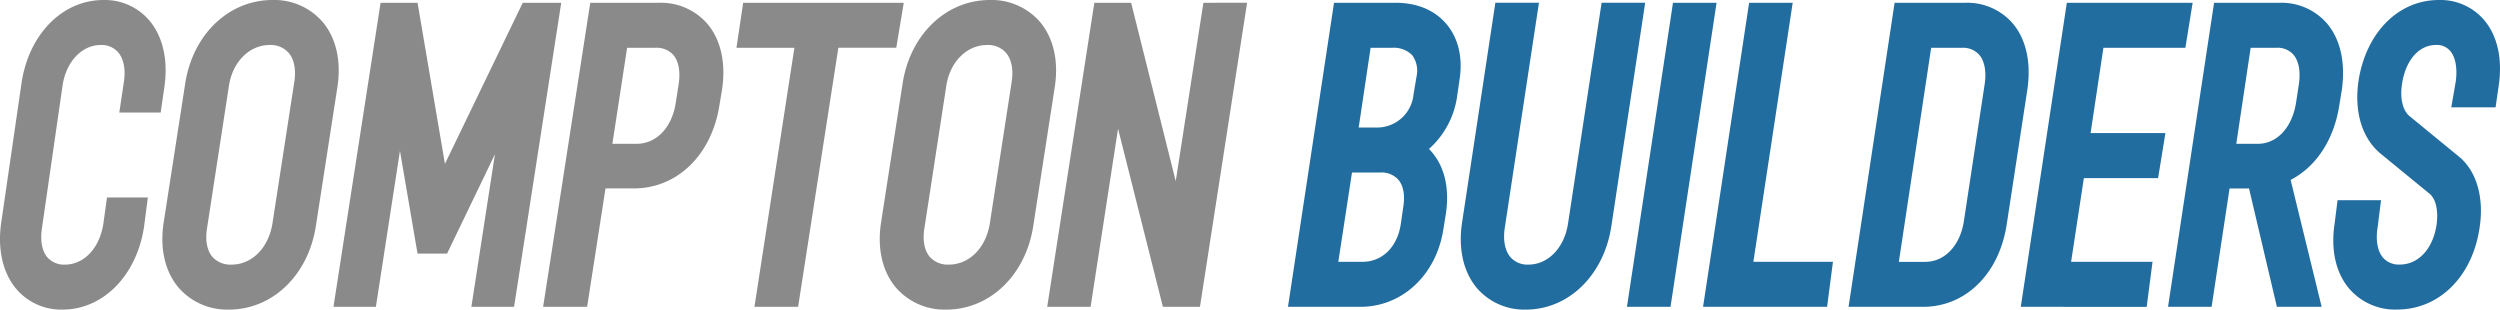
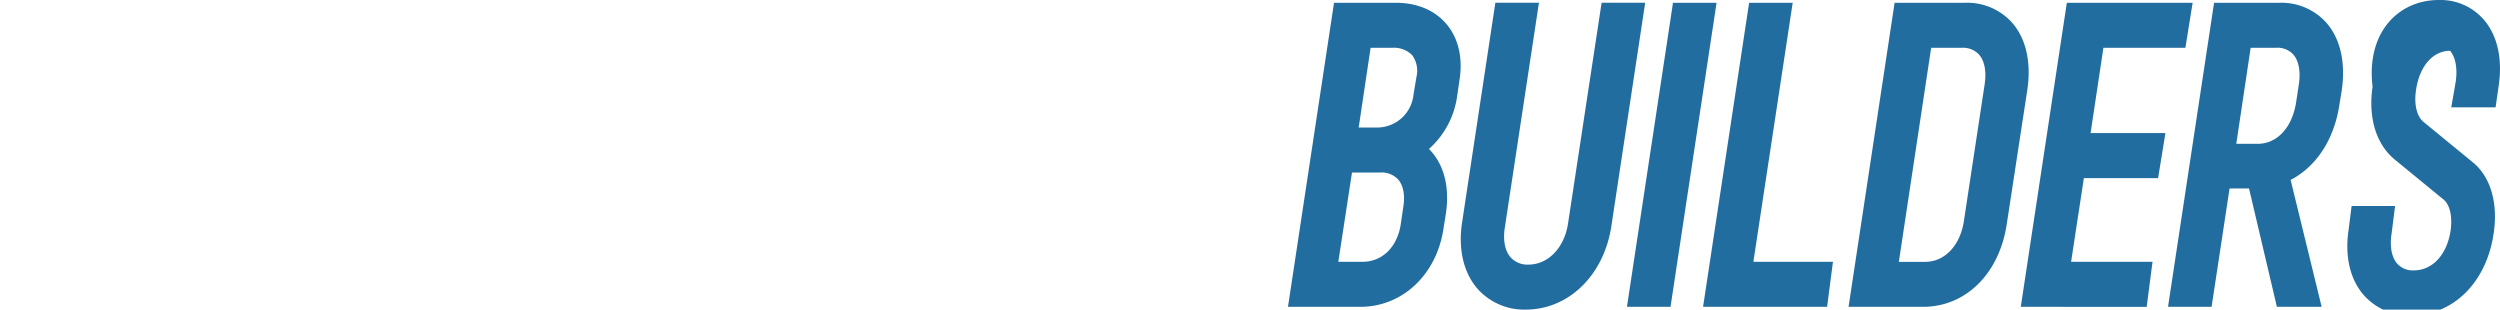
<svg xmlns="http://www.w3.org/2000/svg" width="513.938" height="63.648" viewBox="0 0 513.938 63.648">
  <g id="Group_8" data-name="Group 8" transform="translate(0)">
-     <path id="Path_9" data-name="Path 9" d="M25.476,16.794c.364-2.5-.029-4.61-1.108-5.95a4.476,4.476,0,0,0-3.641-1.593c-3.915,0-7.152,3.439-7.869,8.357L8.63,46.879c-.389,2.5-.021,4.6,1.037,5.933A4.532,4.532,0,0,0,13.322,54.4c3.967,0,7.156-3.4,7.928-8.422l.428-3.1.315-2.278h8.4L30,43.619l-.375,2.91c-1.482,10.079-8.389,17.119-16.8,17.119a12.1,12.1,0,0,1-9.657-4.464C.5,55.861-.532,51.073.259,45.709L4.421,17.118C5.9,7.039,12.835,0,21.278,0a12.037,12.037,0,0,1,9.609,4.434c2.666,3.319,3.7,8.116,2.9,13.5l-.429,2.94-.328,2.258H24.526l.462-3.087Zm43.88,1.145-4.432,28.59C63.346,56.607,55.992,63.648,47.04,63.648a13.231,13.231,0,0,1-10.282-4.464c-2.843-3.323-3.947-8.11-3.106-13.475l4.432-28.591C39.663,7.039,47.044,0,56.034,0A13.161,13.161,0,0,1,66.263,4.434C69.1,7.753,70.2,12.55,69.356,17.939ZM59.325,10.844a4.91,4.91,0,0,0-3.877-1.593c-4.169,0-7.616,3.439-8.38,8.357l-4.5,29.271c-.413,2.5-.021,4.6,1.1,5.933A4.981,4.981,0,0,0,47.561,54.4c4.225,0,7.62-3.4,8.445-8.441l4.5-29.161C60.891,14.3,60.473,12.184,59.325,10.844ZM115.376.572h-7.912l-.728,1.506L91.467,33.685,86.217,2.791,85.84.572h-7.6l-.351,2.257L69.028,60l-.476,3.075h8.72l.349-2.259,4.6-29.8,3.233,18.9.379,2.215h6.075l.726-1.509,9.11-18.91L97.378,60,96.9,63.076h8.782l.349-2.258L114.9,3.645Zm30.01,4.288c2.814,3.284,3.892,8.132,3.031,13.684l-.516,3.071c-1.59,10.24-8.673,17.122-17.624,17.122h-5.8l-3.428,22.083-.351,2.257h-9.045L112.131,60l8.863-57.173.351-2.257h14.08A12.65,12.65,0,0,1,145.386,4.86Zm-6.975,6.422a4.625,4.625,0,0,0-3.7-1.458h-5.793l-3.028,19.744h4.91c4.145,0,7.332-3.312,8.12-8.445l.586-3.756C139.912,14.741,139.524,12.579,138.411,11.281Zm45.839-1.458.371-2.229.652-3.92.516-3.1H152.779l-.339,2.271-.588,3.92-.457,3.06h11.912L155.57,60l-.475,3.072h8.977l.351-2.257,7.925-51h11.9Zm32.577,8.116L212.4,46.528c-1.578,10.079-8.931,17.119-17.884,17.119a13.233,13.233,0,0,1-10.282-4.464c-2.843-3.323-3.945-8.11-3.106-13.475l4.433-28.591C187.136,7.039,194.516,0,203.506,0a13.166,13.166,0,0,1,10.23,4.434C216.575,7.753,217.673,12.55,216.828,17.939ZM206.8,10.844a4.907,4.907,0,0,0-3.877-1.593c-4.169,0-7.615,3.439-8.38,8.357l-4.5,29.271c-.415,2.5-.021,4.6,1.1,5.933a4.984,4.984,0,0,0,3.892,1.585c4.224,0,7.619-3.4,8.444-8.441l4.5-29.161C208.363,14.3,207.945,12.184,206.8,10.844ZM249.674.572h-2.285l-.351,2.257L241.7,37.249,233.034,2.591,232.529.572H224.97l-.351,2.257L215.756,60l-.476,3.075H224.2l.348-2.261,5.294-34.358,8.712,34.6.508,2.015h7.62l.351-2.258,8.862-57.173.477-3.074h-6.695Z" transform="translate(0)" fill="#8a8a8a" style="isolation: isolate" />
-     <path id="Path_10" data-name="Path 10" d="M233.424,19.806l.512-3.527c.688-4.464-.287-8.517-2.75-11.389C228.763,2.065,225.168.572,220.791.572H208.12l-.343,2.266-8.66,57.173-.464,3.066h14.879c8.646,0,15.674-6.61,17.09-16.074l.505-3.16c.816-5.522-.471-10.191-3.492-13.221A17.76,17.76,0,0,0,233.424,19.806Zm-20.235,6.411,2.45-16.394h4.453a5.34,5.34,0,0,1,4.088,1.506,5.426,5.426,0,0,1,.916,4.34l-.628,3.7a7.522,7.522,0,0,1-7.688,6.846ZM222.363,42.5l-.517,3.556c-.7,4.712-3.792,7.764-7.868,7.764H209l2.814-18.355h5.8a4.643,4.643,0,0,1,3.727,1.473C222.38,38.173,222.745,40.148,222.363,42.5ZM271.622,3.636,265.127,46.52c-1.545,10.084-8.781,17.127-17.6,17.127a12.839,12.839,0,0,1-9.954-4.333c-2.848-3.317-3.957-8.148-3.124-13.6l6.495-42.88.343-2.266h8.959l-.465,3.066-6.559,43.206c-.388,2.559.031,4.7,1.178,6.039a4.637,4.637,0,0,0,3.7,1.514c4.04,0,7.38-3.467,8.126-8.436l6.558-43.124.344-2.265h8.957Zm14.676,0-8.66,57.173-.344,2.267h-8.958l.465-3.066,8.66-57.173L277.8.572h8.958Zm21.354,50.188h3.035l-.392,3.01-.509,3.92-.3,2.322h-25.5l.465-3.066,8.66-57.173.343-2.266h8.959l-.466,3.066-7.62,50.187ZM347.593,4.753A12.36,12.36,0,0,0,337.88.572H323.362l-.343,2.266L314.36,60.01l-.464,3.066H329.22c8.819,0,15.738-6.892,17.219-17.15l4.2-27.421C351.488,12.907,350.406,8.024,347.593,4.753Zm-5.727,12.622-4.266,28.1c-.758,5-3.947,8.353-7.933,8.353h-5.434l6.644-44h6.3a4.463,4.463,0,0,1,3.567,1.422C341.87,12.553,342.267,14.729,341.866,17.375ZM378.53,30.456l-.638,3.92-.364,2.237H362.269l-2.624,17.212h16.741l-.392,3.01-.509,3.92-.3,2.322H349.3l.464-3.066,8.66-57.173.344-2.266h25.864l-.5,3.092L383.5,7.585l-.363,2.238H366.287l-2.638,17.538h15.384ZM402.472.572H389.037l-.344,2.266L380.034,60.01l-.464,3.066h8.957l.344-2.266,3.351-22.073h4l5.246,22.284.484,2.055h9.2l-.806-3.3-5.574-22.792c5.258-2.711,8.933-8.284,10.014-15.378l.505-3.074c.817-5.657-.293-10.54-3.118-13.8A12.39,12.39,0,0,0,402.472.572Zm3.987,16.8-.573,3.756c-.818,5.117-3.909,8.436-7.87,8.436H393.6l2.958-19.744h5.281a4.385,4.385,0,0,1,3.5,1.4C406.461,12.539,406.861,14.723,406.459,17.375Zm41.093.209-.317,2.2-.329,2.286H437.8l.541-3.122.375-2.163c.381-2.738-.041-5.048-1.165-6.34a3.588,3.588,0,0,0-2.886-1.2c-3.507,0-6.247,3.119-6.981,7.954-.481,3.087.139,5.622,1.658,6.78l.036.029.036.029,9.834,8.057c3.731,2.952,5.358,8.5,4.356,14.819-1.5,10-8.318,16.727-16.961,16.727a12.447,12.447,0,0,1-9.787-4.246c-2.787-3.251-3.867-8.012-3.042-13.408l.315-2.5.293-2.332h8.939l-.379,3-.319,2.532-.005.047-.008.045c-.421,2.607-.017,4.861,1.11,6.186a4.307,4.307,0,0,0,3.455,1.423c3.809,0,6.775-3.19,7.548-8.086.441-3.088-.157-5.561-1.6-6.614l-.061-.045-.059-.048-9.912-8.122c-3.715-3.176-5.321-8.58-4.4-14.855C420.286,6.682,426.923,0,435.236,0a11.808,11.808,0,0,1,9.25,4.04C447.28,7.277,448.368,12.092,447.552,17.584Z" transform="translate(66.122)" fill="#226d9f" style="isolation: isolate" />
+     <path id="Path_10" data-name="Path 10" d="M233.424,19.806l.512-3.527c.688-4.464-.287-8.517-2.75-11.389C228.763,2.065,225.168.572,220.791.572H208.12l-.343,2.266-8.66,57.173-.464,3.066h14.879c8.646,0,15.674-6.61,17.09-16.074l.505-3.16c.816-5.522-.471-10.191-3.492-13.221A17.76,17.76,0,0,0,233.424,19.806Zm-20.235,6.411,2.45-16.394h4.453a5.34,5.34,0,0,1,4.088,1.506,5.426,5.426,0,0,1,.916,4.34l-.628,3.7a7.522,7.522,0,0,1-7.688,6.846ZM222.363,42.5l-.517,3.556c-.7,4.712-3.792,7.764-7.868,7.764H209l2.814-18.355h5.8a4.643,4.643,0,0,1,3.727,1.473C222.38,38.173,222.745,40.148,222.363,42.5ZM271.622,3.636,265.127,46.52c-1.545,10.084-8.781,17.127-17.6,17.127a12.839,12.839,0,0,1-9.954-4.333c-2.848-3.317-3.957-8.148-3.124-13.6l6.495-42.88.343-2.266h8.959l-.465,3.066-6.559,43.206c-.388,2.559.031,4.7,1.178,6.039a4.637,4.637,0,0,0,3.7,1.514c4.04,0,7.38-3.467,8.126-8.436l6.558-43.124.344-2.265h8.957Zm14.676,0-8.66,57.173-.344,2.267h-8.958l.465-3.066,8.66-57.173L277.8.572h8.958Zm21.354,50.188h3.035l-.392,3.01-.509,3.92-.3,2.322h-25.5l.465-3.066,8.66-57.173.343-2.266h8.959l-.466,3.066-7.62,50.187ZM347.593,4.753A12.36,12.36,0,0,0,337.88.572H323.362l-.343,2.266L314.36,60.01l-.464,3.066H329.22c8.819,0,15.738-6.892,17.219-17.15l4.2-27.421C351.488,12.907,350.406,8.024,347.593,4.753Zm-5.727,12.622-4.266,28.1c-.758,5-3.947,8.353-7.933,8.353h-5.434l6.644-44h6.3a4.463,4.463,0,0,1,3.567,1.422C341.87,12.553,342.267,14.729,341.866,17.375ZM378.53,30.456l-.638,3.92-.364,2.237H362.269l-2.624,17.212h16.741l-.392,3.01-.509,3.92-.3,2.322H349.3l.464-3.066,8.66-57.173.344-2.266h25.864l-.5,3.092L383.5,7.585l-.363,2.238H366.287l-2.638,17.538h15.384ZM402.472.572H389.037l-.344,2.266L380.034,60.01l-.464,3.066h8.957l.344-2.266,3.351-22.073h4l5.246,22.284.484,2.055h9.2l-.806-3.3-5.574-22.792c5.258-2.711,8.933-8.284,10.014-15.378l.505-3.074c.817-5.657-.293-10.54-3.118-13.8A12.39,12.39,0,0,0,402.472.572Zm3.987,16.8-.573,3.756c-.818,5.117-3.909,8.436-7.87,8.436H393.6l2.958-19.744h5.281a4.385,4.385,0,0,1,3.5,1.4C406.461,12.539,406.861,14.723,406.459,17.375Zm41.093.209-.317,2.2-.329,2.286H437.8l.541-3.122.375-2.163c.381-2.738-.041-5.048-1.165-6.34c-3.507,0-6.247,3.119-6.981,7.954-.481,3.087.139,5.622,1.658,6.78l.036.029.036.029,9.834,8.057c3.731,2.952,5.358,8.5,4.356,14.819-1.5,10-8.318,16.727-16.961,16.727a12.447,12.447,0,0,1-9.787-4.246c-2.787-3.251-3.867-8.012-3.042-13.408l.315-2.5.293-2.332h8.939l-.379,3-.319,2.532-.005.047-.008.045c-.421,2.607-.017,4.861,1.11,6.186a4.307,4.307,0,0,0,3.455,1.423c3.809,0,6.775-3.19,7.548-8.086.441-3.088-.157-5.561-1.6-6.614l-.061-.045-.059-.048-9.912-8.122c-3.715-3.176-5.321-8.58-4.4-14.855C420.286,6.682,426.923,0,435.236,0a11.808,11.808,0,0,1,9.25,4.04C447.28,7.277,448.368,12.092,447.552,17.584Z" transform="translate(66.122)" fill="#226d9f" style="isolation: isolate" />
  </g>
</svg>